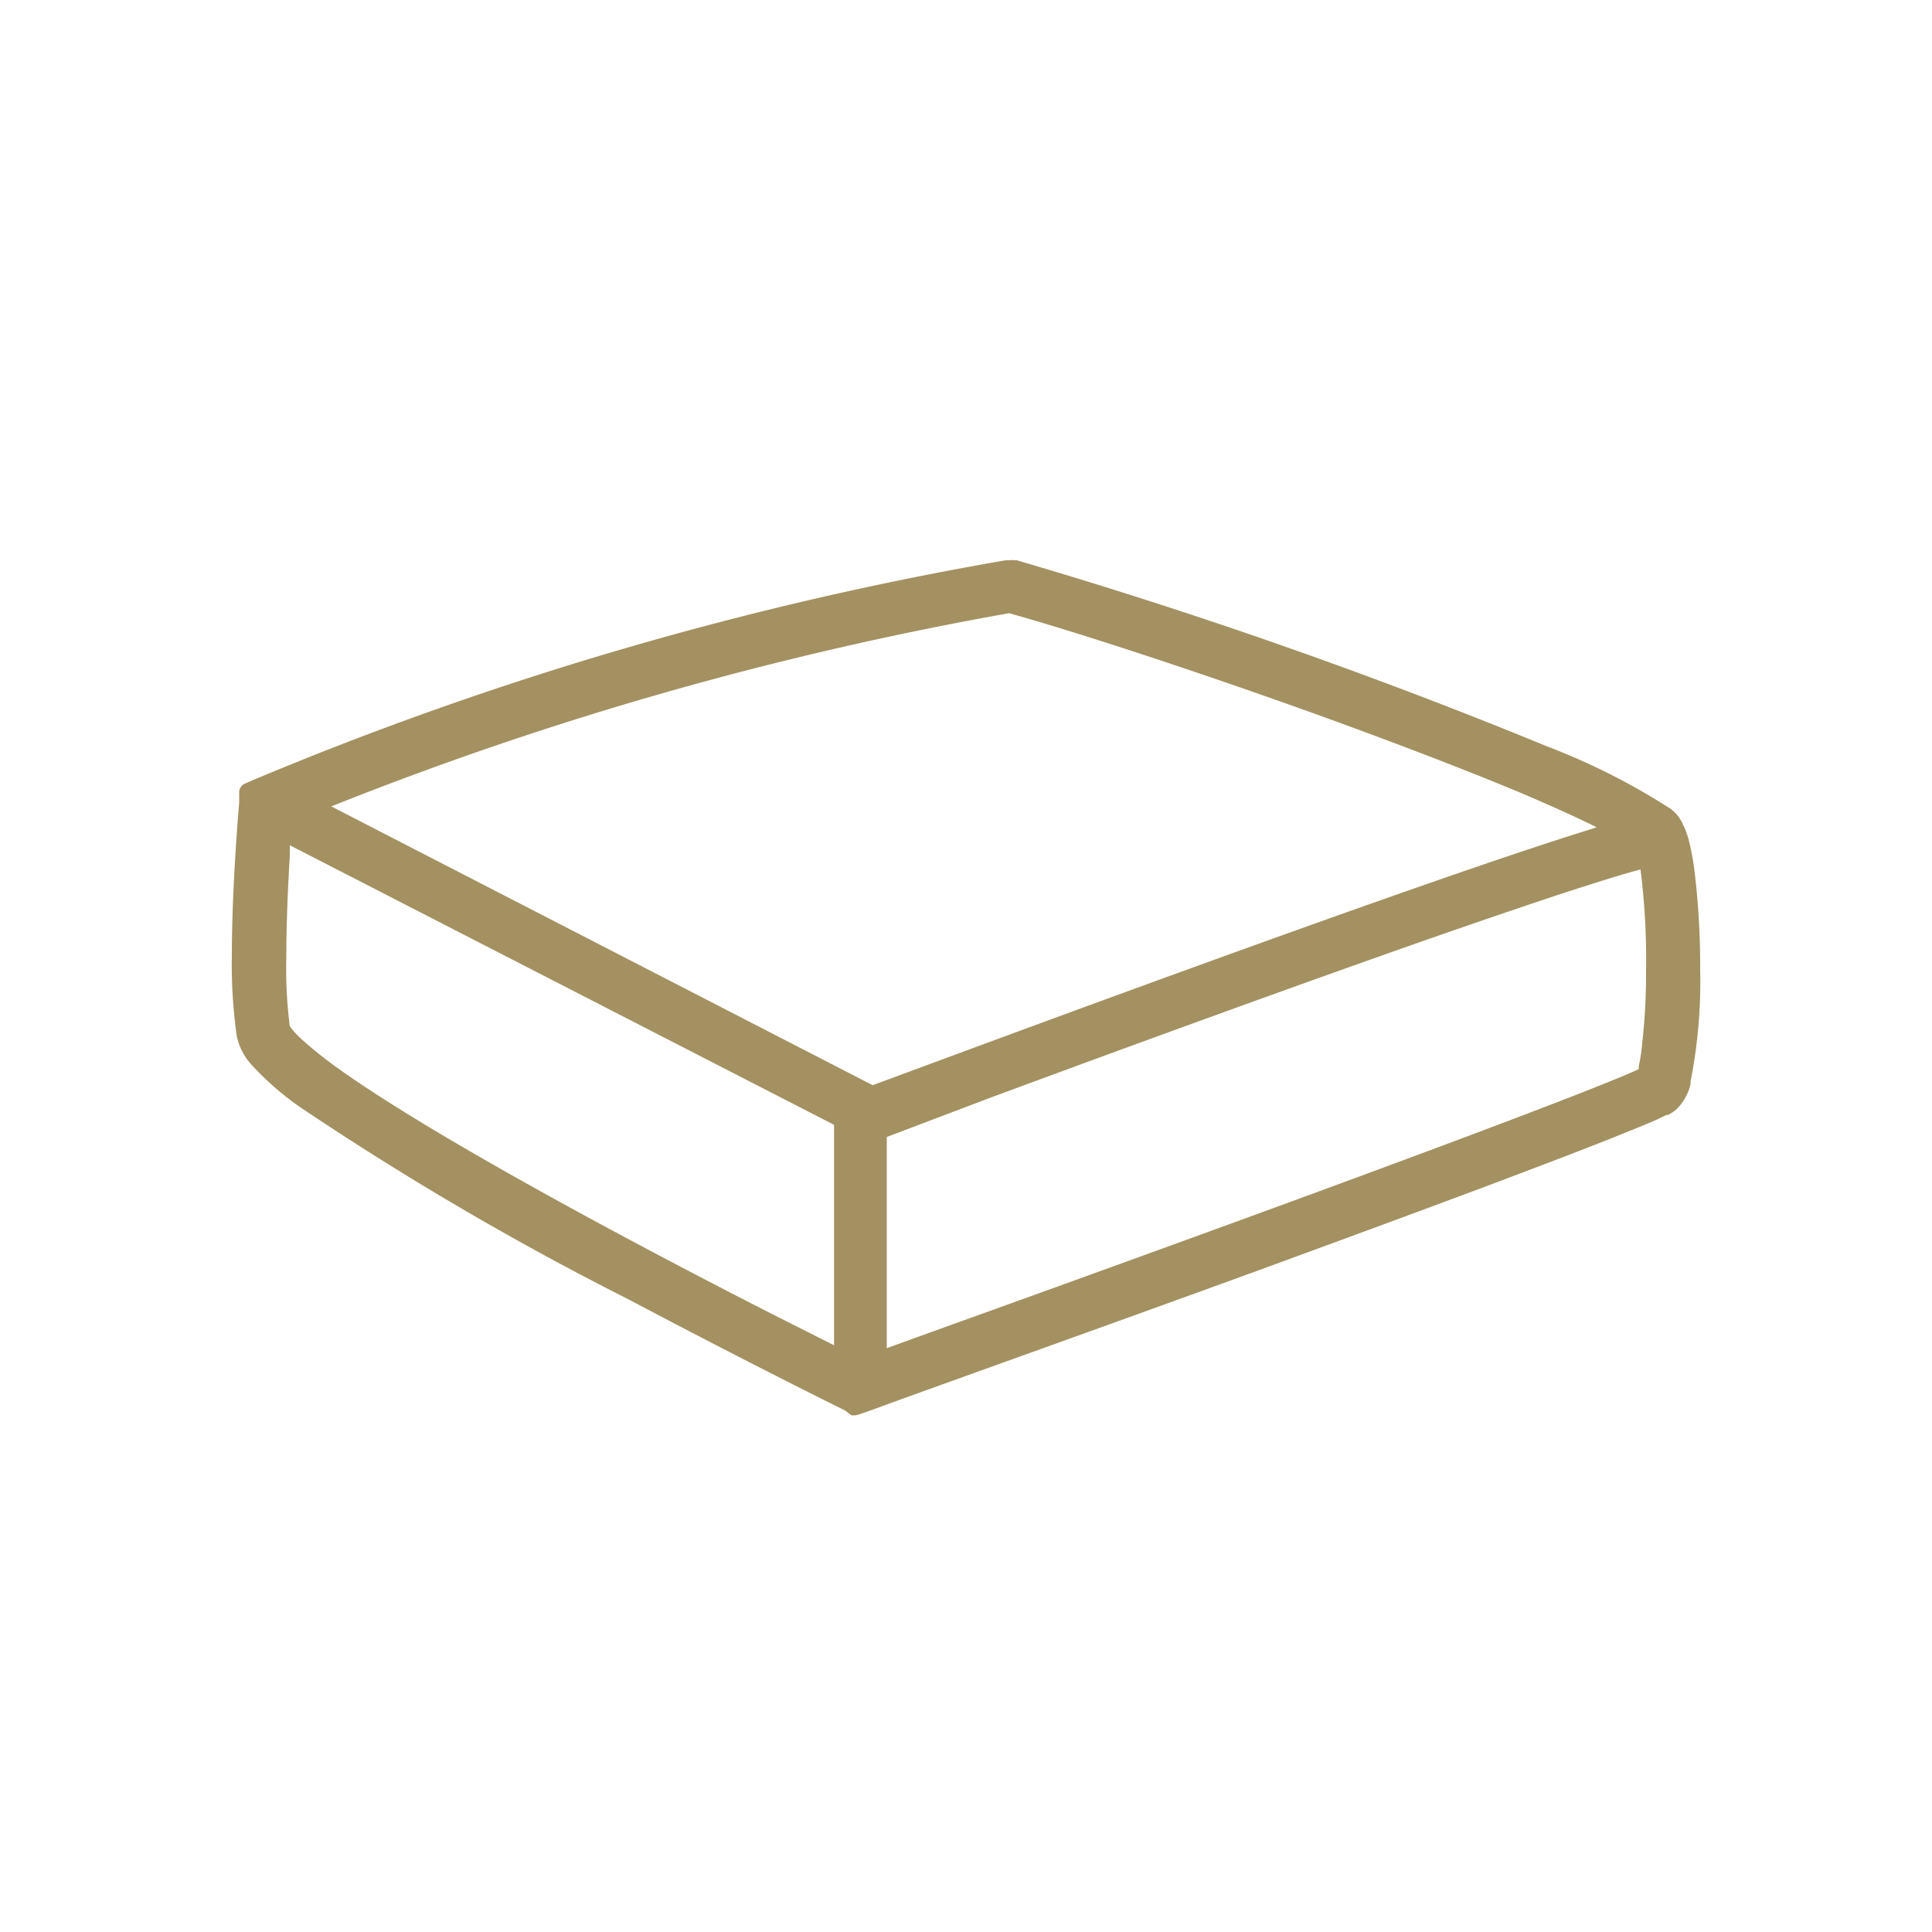
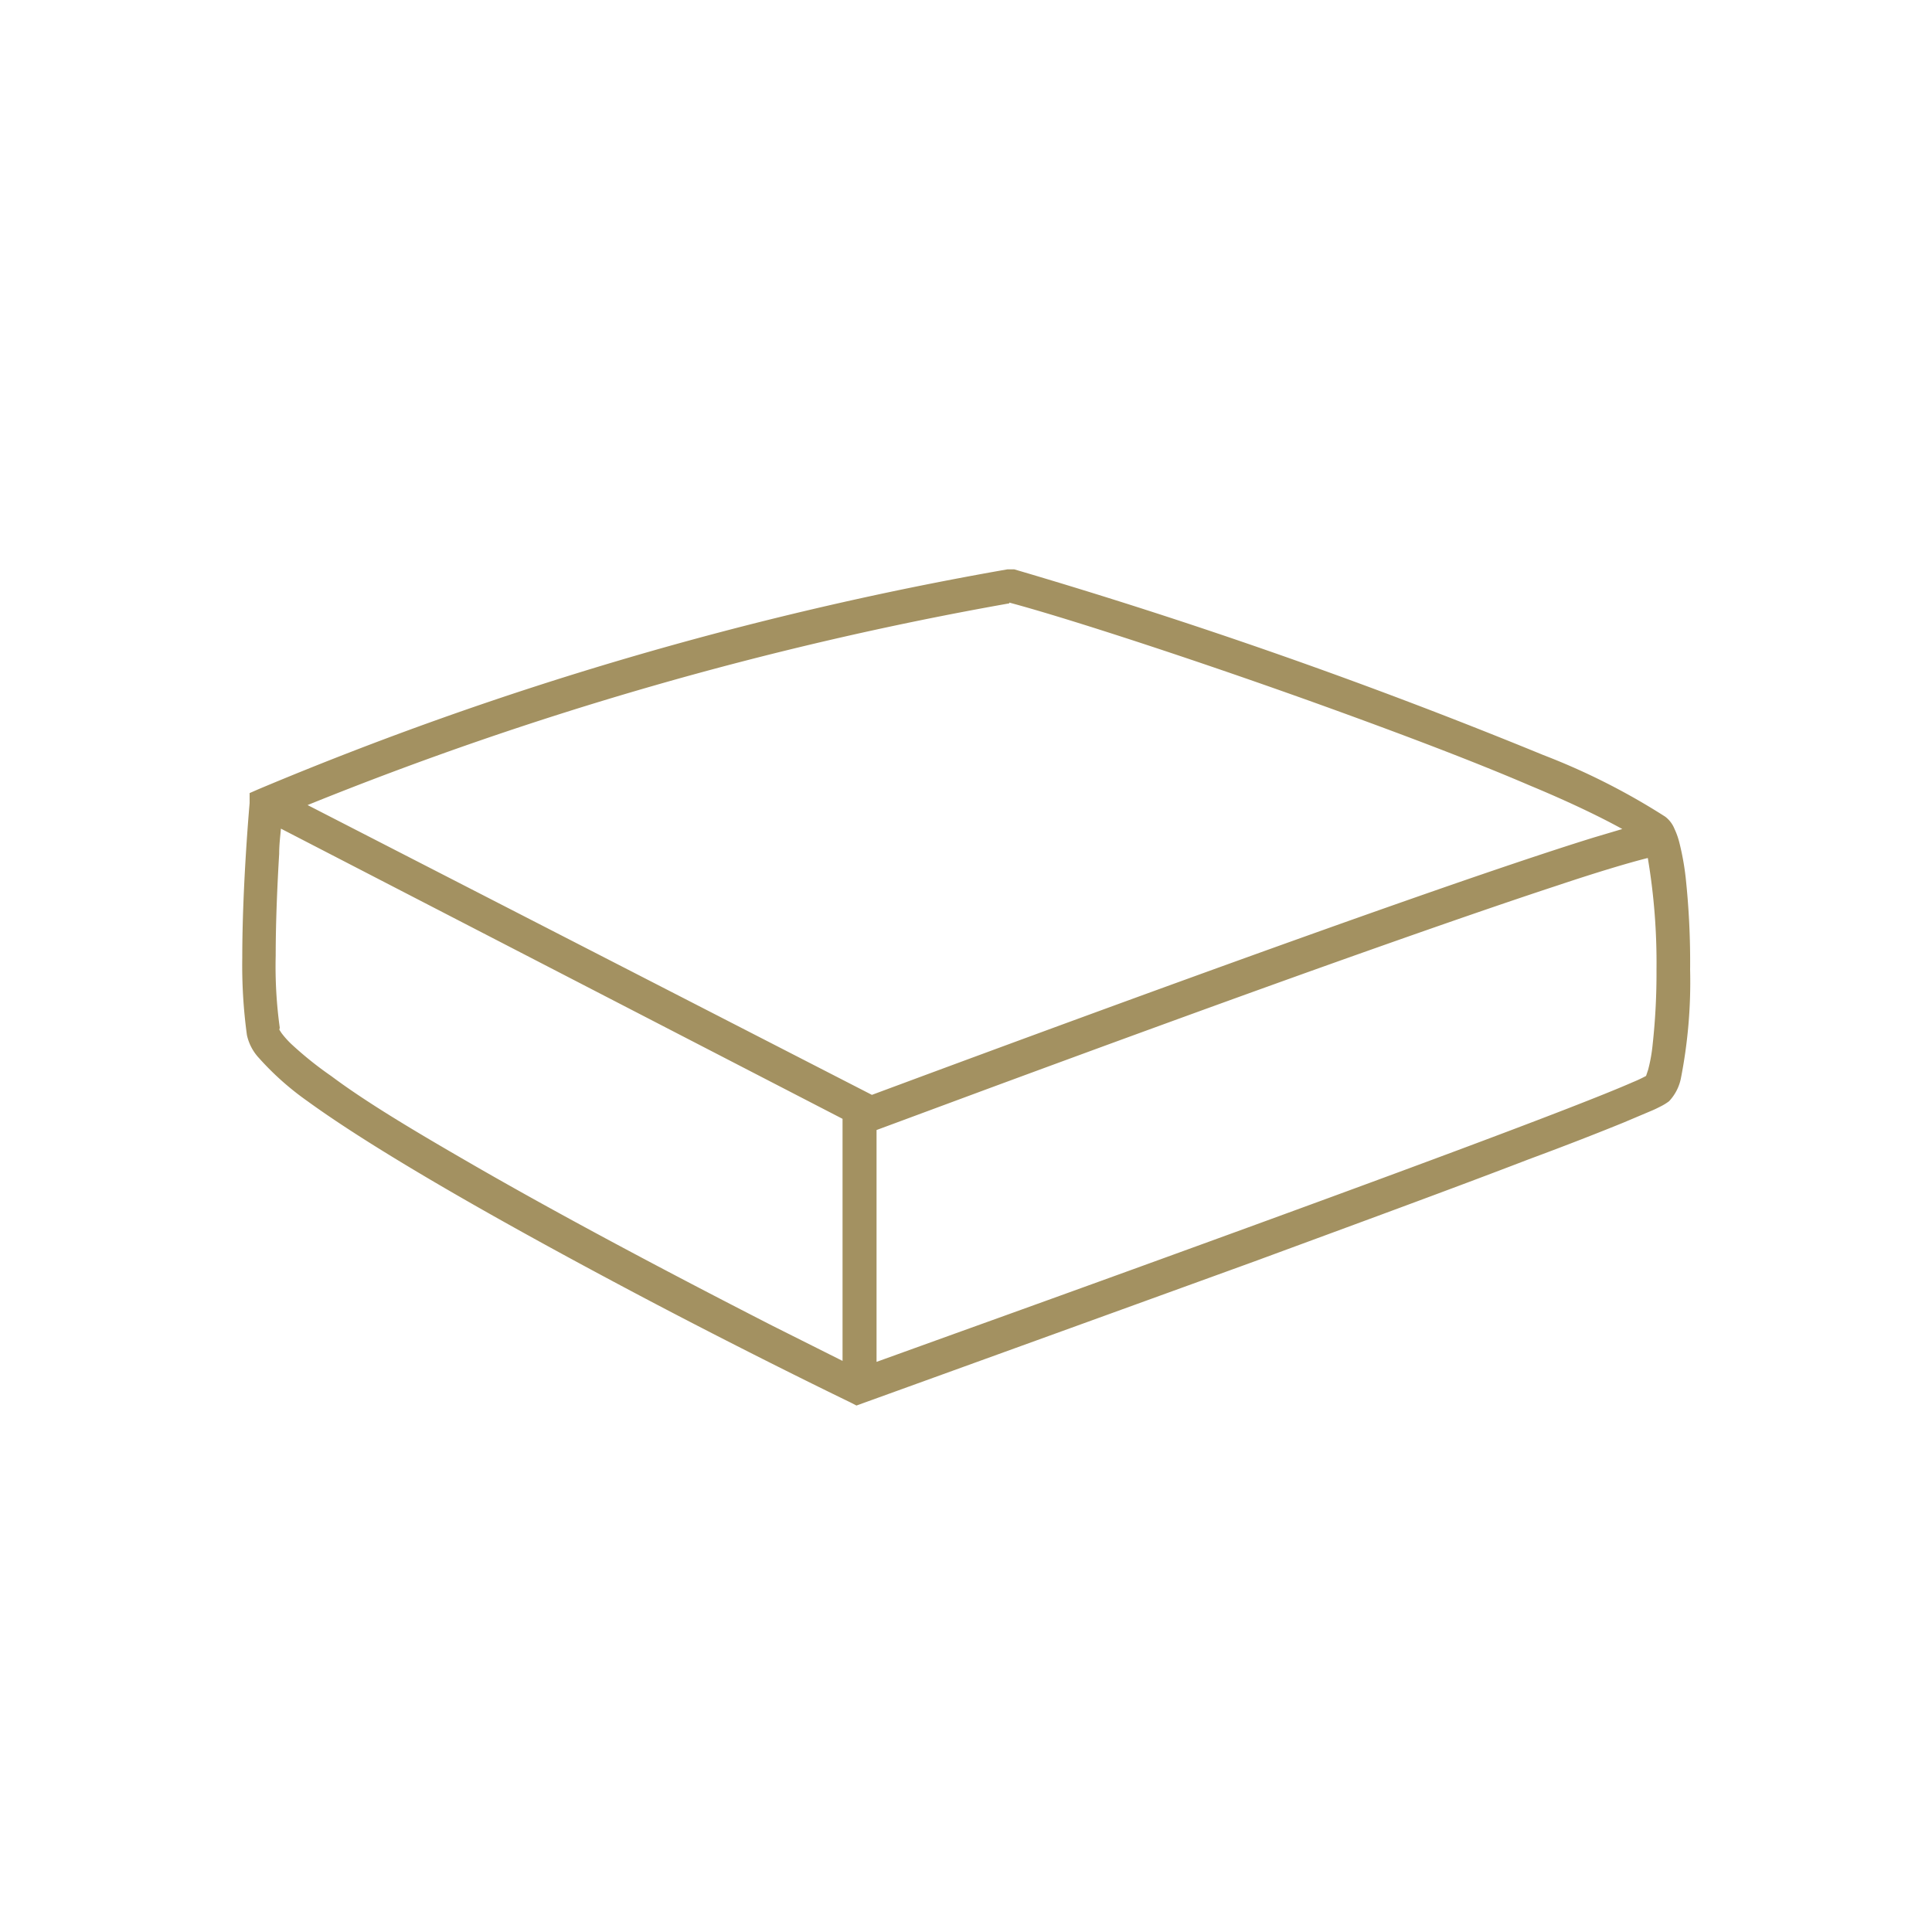
<svg xmlns="http://www.w3.org/2000/svg" id="Calque_1" data-name="Calque 1" viewBox="0 0 100 100">
  <defs>
    <style>.cls-1{fill:#a39161;}</style>
  </defs>
  <title>icon-matelas</title>
  <path class="cls-1" d="M87.25,45.42a13.67,13.67,0,0,0-.33-1.82,3.86,3.86,0,0,0-.25-.7,1.49,1.49,0,0,0-.48-.63,35,35,0,0,0-6.31-3.19A280.21,280.21,0,0,0,52.5,29.47l-.18,0-.18,0A180.1,180.1,0,0,0,13.4,40.84l-.48.21,0,.52s-.38,4.22-.38,8a26.52,26.52,0,0,0,.24,4,2.53,2.53,0,0,0,.63,1.2A14.73,14.73,0,0,0,15.92,57c3.9,2.83,10.87,6.71,16.91,9.91S44,72.58,44,72.58l.33.17.36-.13S54.71,69,64.93,65.29C70,63.42,75.19,61.52,79.14,60c2-.74,3.65-1.39,4.88-1.89l1.49-.63c.19-.08.34-.16.48-.23a2.78,2.78,0,0,0,.4-.25A2.43,2.43,0,0,0,87,55.83a25.9,25.9,0,0,0,.48-5.64A41,41,0,0,0,87.25,45.42Zm-1.51,4.77a33.78,33.78,0,0,1-.2,3.88,8.29,8.29,0,0,1-.23,1.29l-.11.33a7,7,0,0,1-.68.32c-3,1.32-13.2,5.08-22.55,8.48C57.3,66.19,52.81,67.81,49.5,69l-4.13,1.49v-12h0l5.72-2.12c5.2-1.92,13.09-4.82,20.11-7.3,3.51-1.24,6.8-2.38,9.42-3.24,2-.67,3.7-1.18,4.67-1.42A32.53,32.53,0,0,1,85.74,50.19Zm-33.5-19c3.11.83,10.26,3.16,17.16,5.67,3.52,1.28,7,2.6,9.79,3.8,2,.83,3.64,1.62,4.78,2.25l-1.48.44c-9.37,2.9-34.1,12.11-37.36,13.32l-29.21-15A180.88,180.88,0,0,1,52.24,31.23Zm-37.76,22h0a23.1,23.1,0,0,1-.21-3.73c0-1.81.09-3.77.18-5.27,0-.5.06-.92.09-1.3L43.61,57.91V70.44L40,68.63c-4.24-2.17-10.63-5.5-16-8.62-2.68-1.55-5.1-3-6.85-4.31a18.53,18.53,0,0,1-2.06-1.65,4.58,4.58,0,0,1-.52-.58l-.11-.17Z" />
-   <path class="cls-1" d="M44.28,73.25a.59.59,0,0,1-.22,0L43.73,73c-.21-.1-5.22-2.58-11.13-5.71a158.54,158.54,0,0,1-17-9.94A14.93,14.93,0,0,1,13,55.09a3.18,3.18,0,0,1-.74-1.44A25.88,25.88,0,0,1,12,49.53c0-3.3.29-6.93.38-8l0-.56a.5.5,0,0,1,.3-.41l.48-.21A179.77,179.77,0,0,1,52.05,29l.19,0a.5.5,0,0,1,.21,0l.18,0a277.14,277.14,0,0,1,27.44,9.63,34.7,34.7,0,0,1,6.41,3.24,2,2,0,0,1,.64.83,4,4,0,0,1,.29.78,13.69,13.69,0,0,1,.33,1.88h0A40.84,40.84,0,0,1,88,50.19,26.62,26.62,0,0,1,87.5,56l0,.12a2.66,2.66,0,0,1-.73,1.3,2.47,2.47,0,0,1-.43.29l-.09,0-.49.24c-.39.17-.89.38-1.52.63-1.22.5-2.9,1.15-4.88,1.9-4.38,1.67-10.21,3.8-14.21,5.27C56.39,68.94,47.78,72,45.43,72.87l-.62.22h0l-.35.12A.47.47,0,0,1,44.28,73.25ZM13.4,41.39l0,.22c-.09,1.07-.38,4.66-.38,7.92a26.4,26.4,0,0,0,.23,3.95,2.19,2.19,0,0,0,.53,1,14.92,14.92,0,0,0,2.46,2.12,159,159,0,0,0,16.85,9.87C39,69.56,44,72,44.17,72.13l.15.08.15-.06h0l.62-.23c2.35-.84,11-3.93,19.67-7.11,4-1.47,9.83-3.6,14.2-5.26,2-.75,3.65-1.4,4.87-1.89L85.31,57l.46-.22a1.28,1.28,0,0,0,.3-.19,1.77,1.77,0,0,0,.44-.85l0-.1a25,25,0,0,0,.46-5.5,40.67,40.67,0,0,0-.25-4.7h0a13.27,13.27,0,0,0-.31-1.75,3.08,3.08,0,0,0-.22-.6,1.06,1.06,0,0,0-.34-.47,34.6,34.6,0,0,0-6.2-3.12A276.85,276.85,0,0,0,52.38,30l-.08,0h-.08A179.23,179.23,0,0,0,13.6,41.3Zm32,29.6a.49.49,0,0,1-.5-.5v-12A.5.5,0,0,1,45.2,58l5.73-2.13c4.32-1.6,12.68-4.67,20.11-7.3,3.82-1.35,7-2.44,9.43-3.25,2-.67,3.71-1.17,4.71-1.42a.51.51,0,0,1,.61.38,32.89,32.89,0,0,1,.45,5.87,34.4,34.4,0,0,1-.2,3.94,8.78,8.78,0,0,1-.25,1.37l-.12.35a.49.49,0,0,1-.23.28c-.11.06-.36.18-.72.34-2.53,1.1-10.13,4-22.58,8.49-4.67,1.7-9.16,3.32-12.47,4.51L45.54,71A.51.51,0,0,1,45.37,71Zm.5-12.14V69.78l3.46-1.25c3.31-1.19,7.8-2.81,12.47-4.51,12.26-4.46,20-7.39,22.52-8.47l.47-.21,0-.14A9,9,0,0,0,85,54a32.5,32.5,0,0,0,.2-3.83h0A36.44,36.44,0,0,0,84.91,45c-1,.27-2.43.72-4.12,1.27-2.44.81-5.61,1.89-9.41,3.24-7.43,2.63-15.78,5.7-20.1,7.3ZM85.2,55.69h0ZM43.61,70.94a.59.59,0,0,1-.23,0l-3.59-1.81c-4.38-2.24-10.72-5.56-16-8.63-2.93-1.71-5.25-3.17-6.89-4.34a18.78,18.78,0,0,1-2.12-1.71,5.15,5.15,0,0,1-.58-.64l-.12-.2L14,53.44a.3.3,0,0,1,0-.1,24,24,0,0,1-.22-3.81c0-1.94.1-4,.18-5.3,0-.5.06-.93.09-1.3a.5.5,0,0,1,.25-.4.48.48,0,0,1,.48,0L43.83,57.47a.5.5,0,0,1,.28.44V70.44a.52.52,0,0,1-.24.43A.48.48,0,0,1,43.61,70.94ZM15,53.12l.06.08a5,5,0,0,0,.44.49,21.4,21.4,0,0,0,2,1.61c1.61,1.15,3.91,2.6,6.81,4.28,5.27,3.06,11.59,6.37,16,8.61l2.86,1.44V58.22L15,43.75l0,.54c-.08,1.34-.18,3.33-.18,5.24A23.64,23.64,0,0,0,15,53.12Zm30.17,4.09a.59.59,0,0,1-.23-.05l-29.21-15a.5.5,0,0,1,0-.91A179.94,179.94,0,0,1,52.16,30.74a.5.5,0,0,1,.21,0c3.37.9,10.77,3.34,17.21,5.68,3.8,1.38,7.19,2.7,9.8,3.81a52.79,52.79,0,0,1,4.83,2.28.5.5,0,0,1,.26.49.53.53,0,0,1-.36.43l-1.48.43c-8.74,2.7-30.78,10.87-37.32,13.31A.57.57,0,0,1,45.13,57.21Zm-28-15.46,28,14.42C52,53.64,73.66,45.6,82.34,42.92l.3-.1c-1-.5-2.24-1.06-3.64-1.66-2.6-1.1-6-2.41-9.77-3.79-7.22-2.63-14.11-4.84-17-5.63A179,179,0,0,0,17.12,41.75Z" />
</svg>